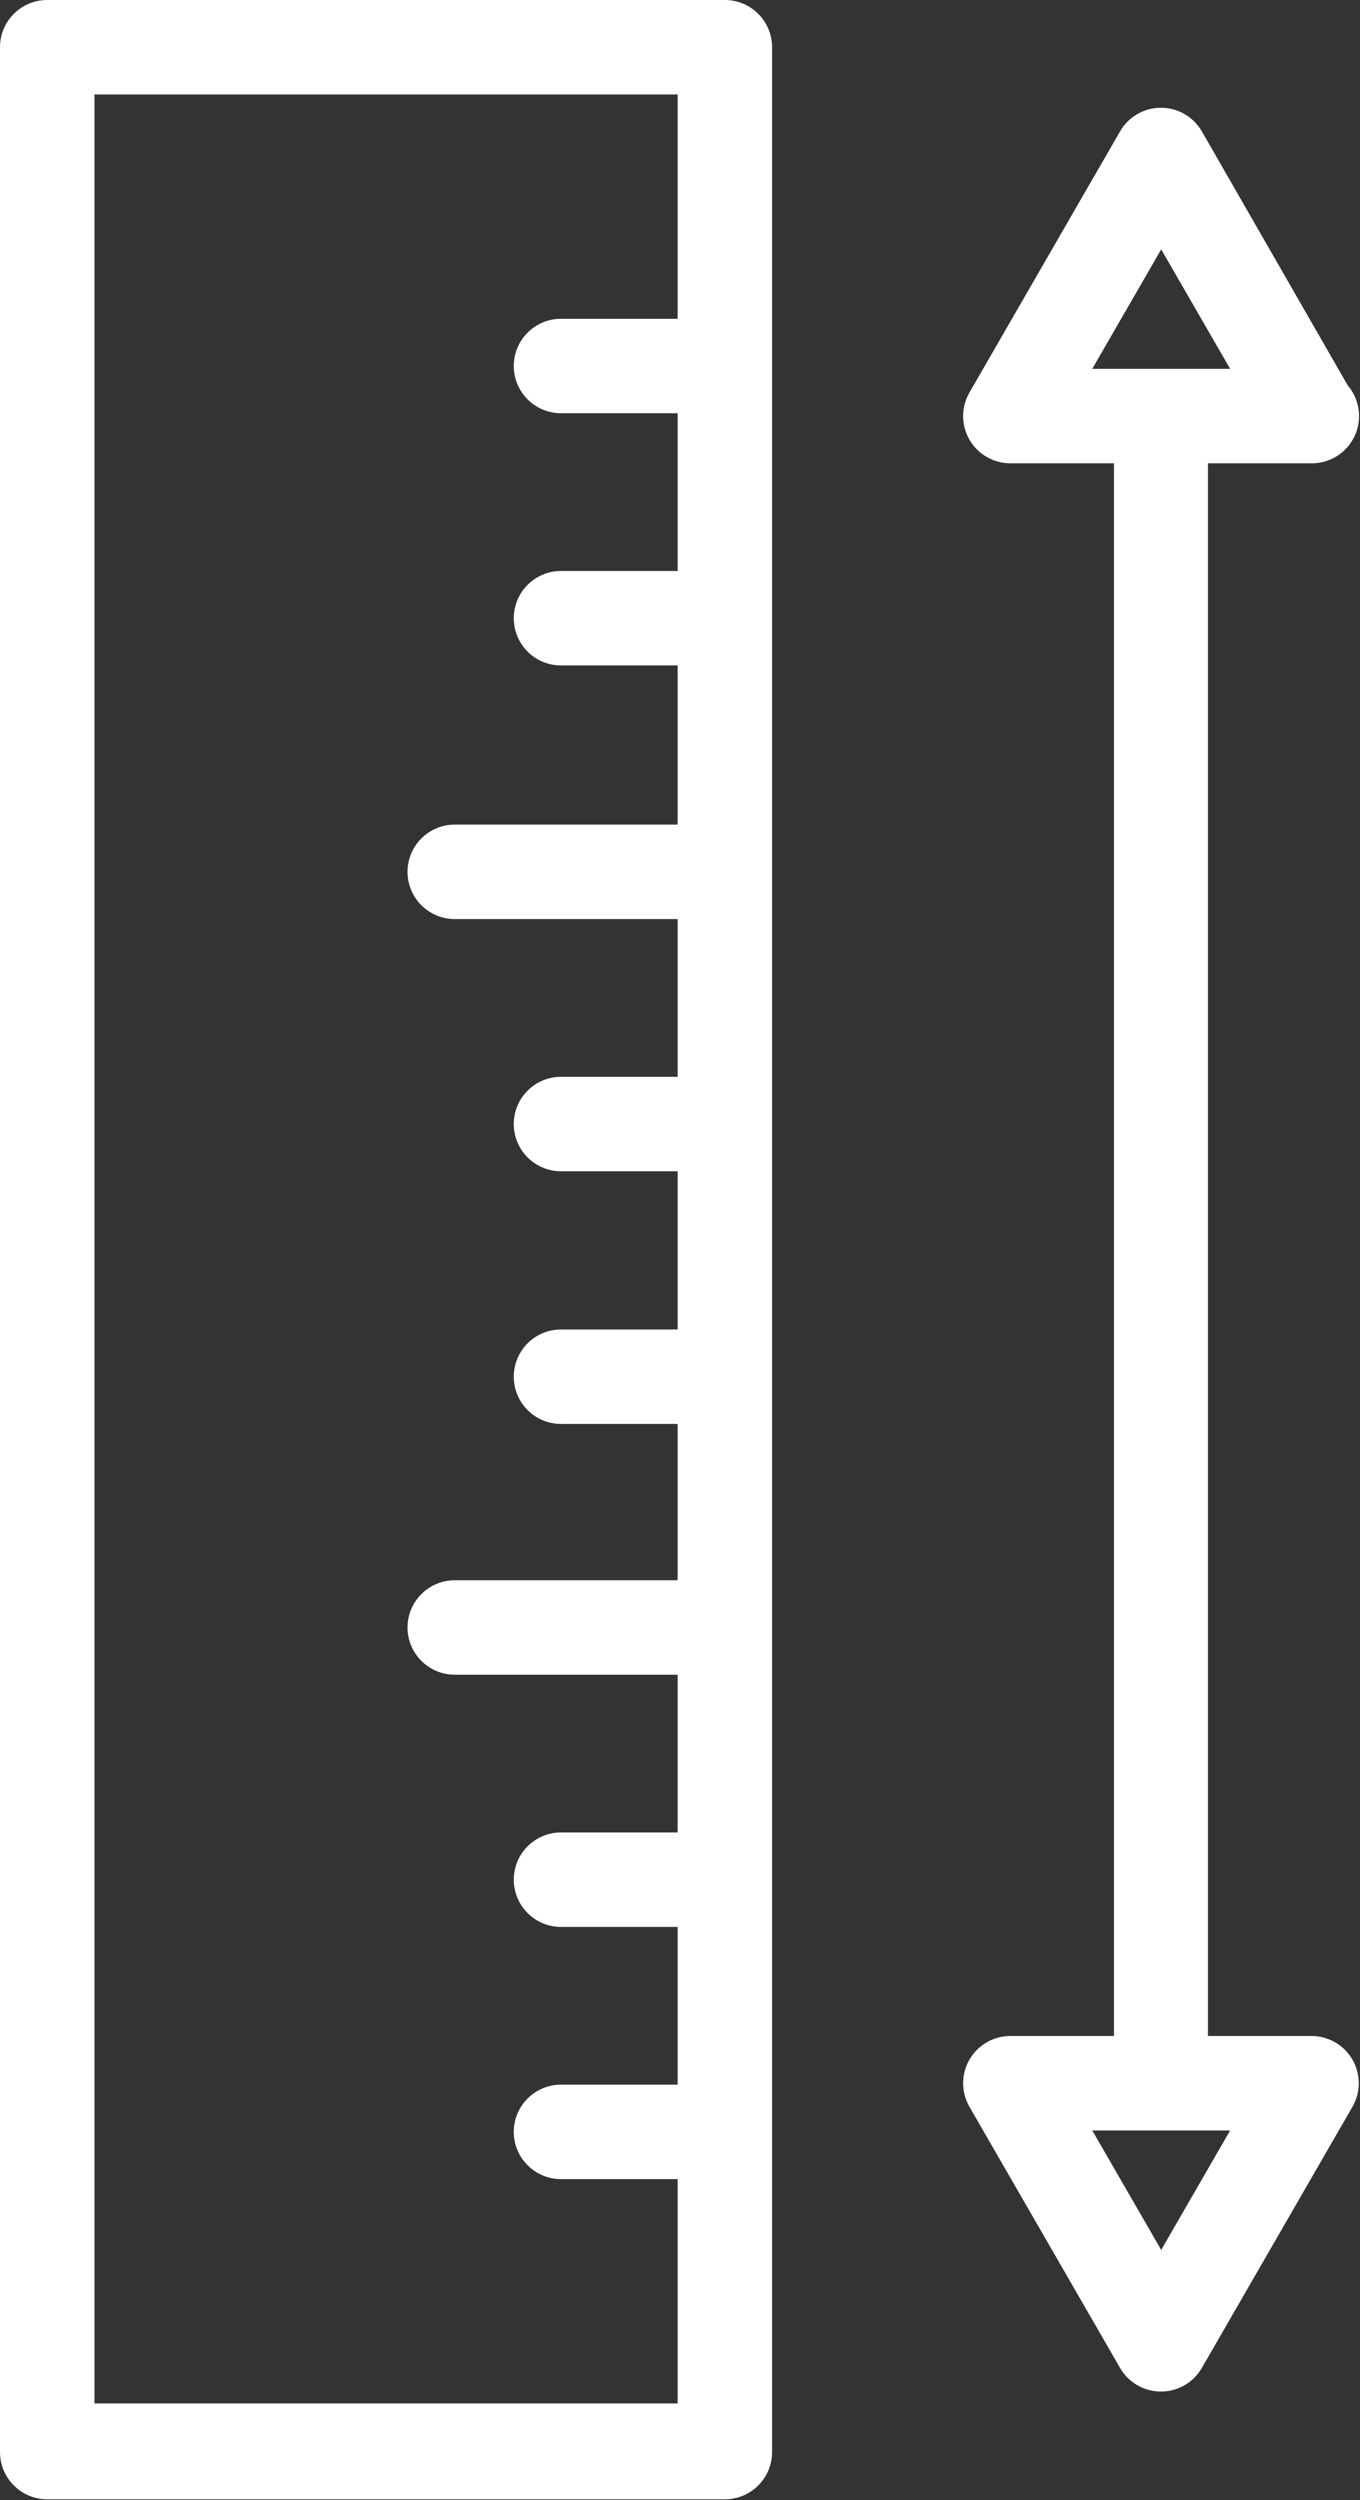
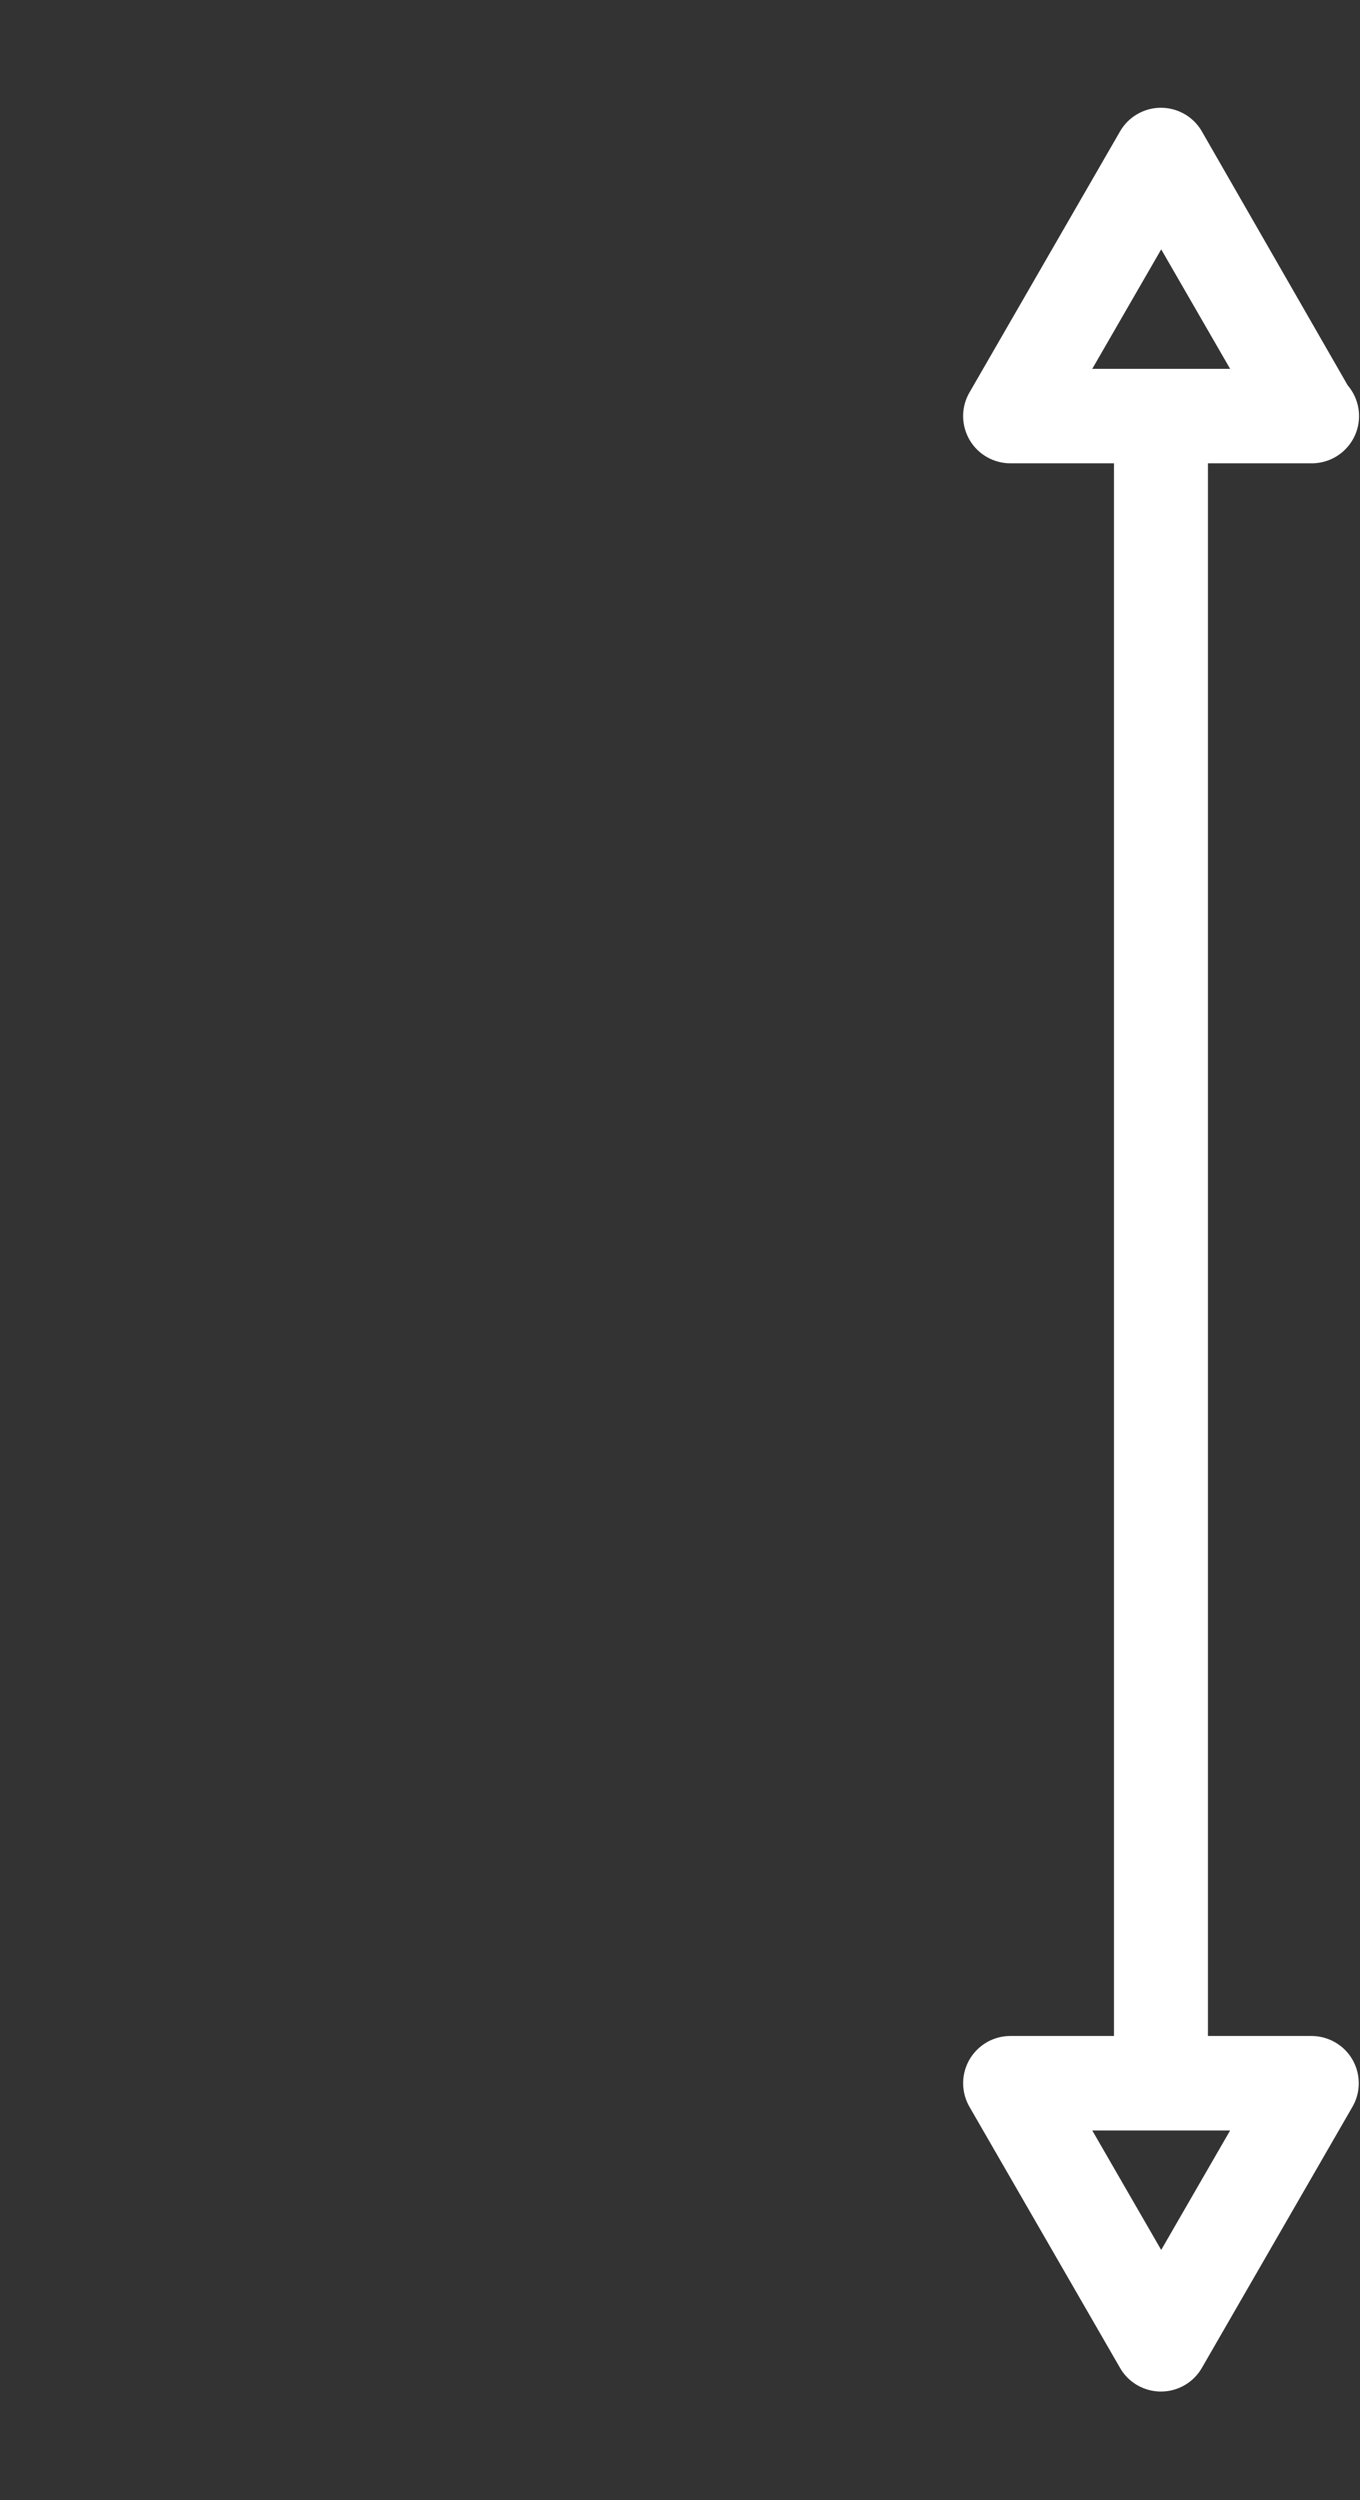
<svg xmlns="http://www.w3.org/2000/svg" width="420" height="772" viewBox="0 0 420 772" fill="none">
  <rect x="0" y="0" width="420" height="772" fill="#333333" stroke="none" />
-   <path d="M223.853 0H14.584C6.534 0 0 6.534 0 14.584V757.162C0 765.211 6.534 771.745 14.584 771.745H223.853C231.903 771.745 238.437 765.211 238.437 757.162V14.584C238.437 6.534 231.903 0 223.853 0ZM209.27 98.436H173.25C165.201 98.436 158.666 104.971 158.666 113.02C158.666 121.069 165.201 127.604 173.25 127.604H209.27V176.312H173.25C165.201 176.312 158.666 182.846 158.666 190.895C158.666 198.945 165.201 205.479 173.25 205.479H209.27V254.624H140.438C132.389 254.624 125.854 261.159 125.854 269.208C125.854 277.257 132.389 283.792 140.438 283.792H209.27V332.5H173.25C165.201 332.5 158.666 339.034 158.666 347.083C158.666 355.133 165.201 361.667 173.25 361.667H209.27V410.521H173.25C165.201 410.521 158.666 417.055 158.666 425.105C158.666 433.154 165.201 439.688 173.25 439.688H209.27V487.959H140.438C132.389 487.959 125.854 494.493 125.854 502.543C125.854 510.592 132.389 517.126 140.438 517.126H209.27V565.834H173.25C165.201 565.834 158.666 572.368 158.666 580.418C158.666 588.467 165.201 595.002 173.25 595.002H209.27V643.71H173.25C165.201 643.71 158.666 650.244 158.666 658.293C158.666 666.343 165.201 672.877 173.25 672.877H209.27V742.146H29.168V29.168H209.27V98.436Z" fill="white" />
  <path d="M405.122 143.062C413.171 143.062 419.705 136.528 419.705 128.478C419.705 125.006 418.466 121.637 416.206 118.997L371.143 40.539C367.103 33.572 358.179 31.209 351.212 35.249C349.005 36.514 347.182 38.352 345.917 40.539L299.396 121.189C295.371 128.156 297.761 137.085 304.733 141.104C306.966 142.391 309.502 143.078 312.085 143.062H344.022V628.683H312.085C304.035 628.652 297.47 635.16 297.444 643.21C297.428 645.792 298.11 648.328 299.396 650.556L345.917 731.207C349.957 738.173 358.882 740.537 365.853 736.497C368.056 735.231 369.878 733.393 371.143 731.207L417.664 650.556C421.689 643.59 419.299 634.66 412.327 630.641C410.094 629.355 407.558 628.668 404.976 628.683H373.038V143.062H405.122ZM379.895 657.851L358.606 694.745L337.311 657.851H379.895ZM337.311 113.895L358.606 77.001L379.895 113.895H337.311Z" fill="white" />
</svg>